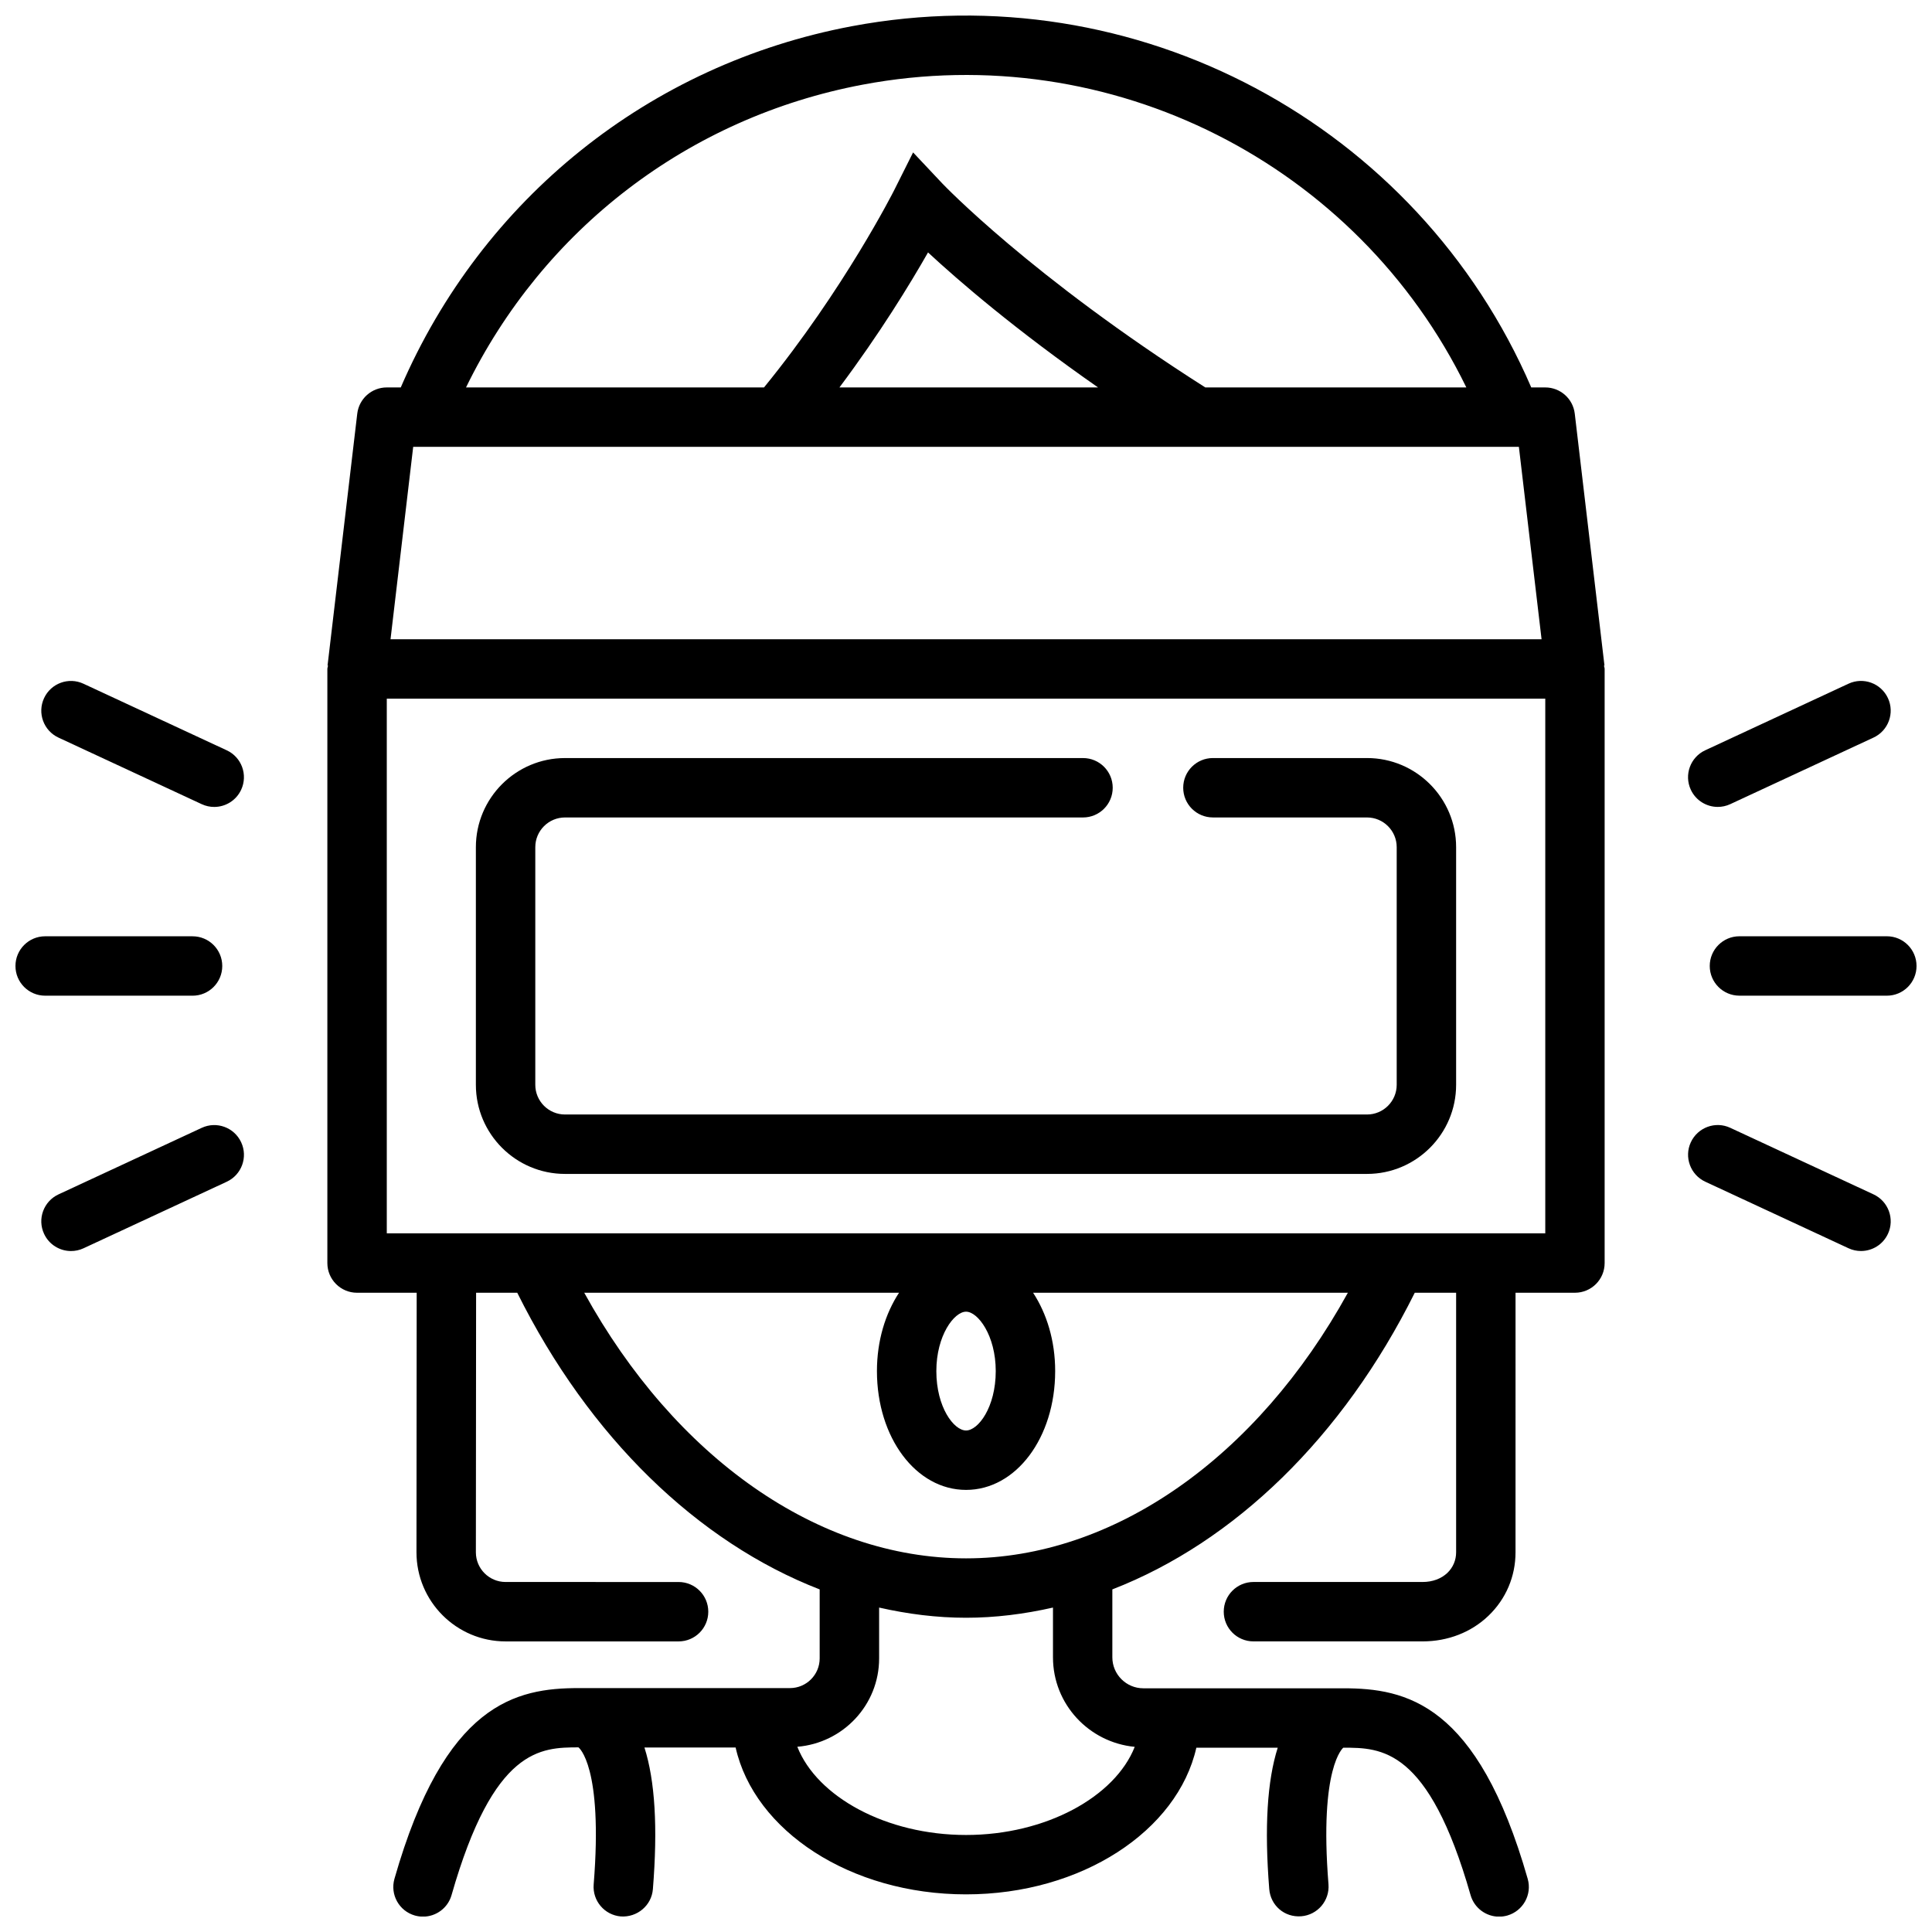
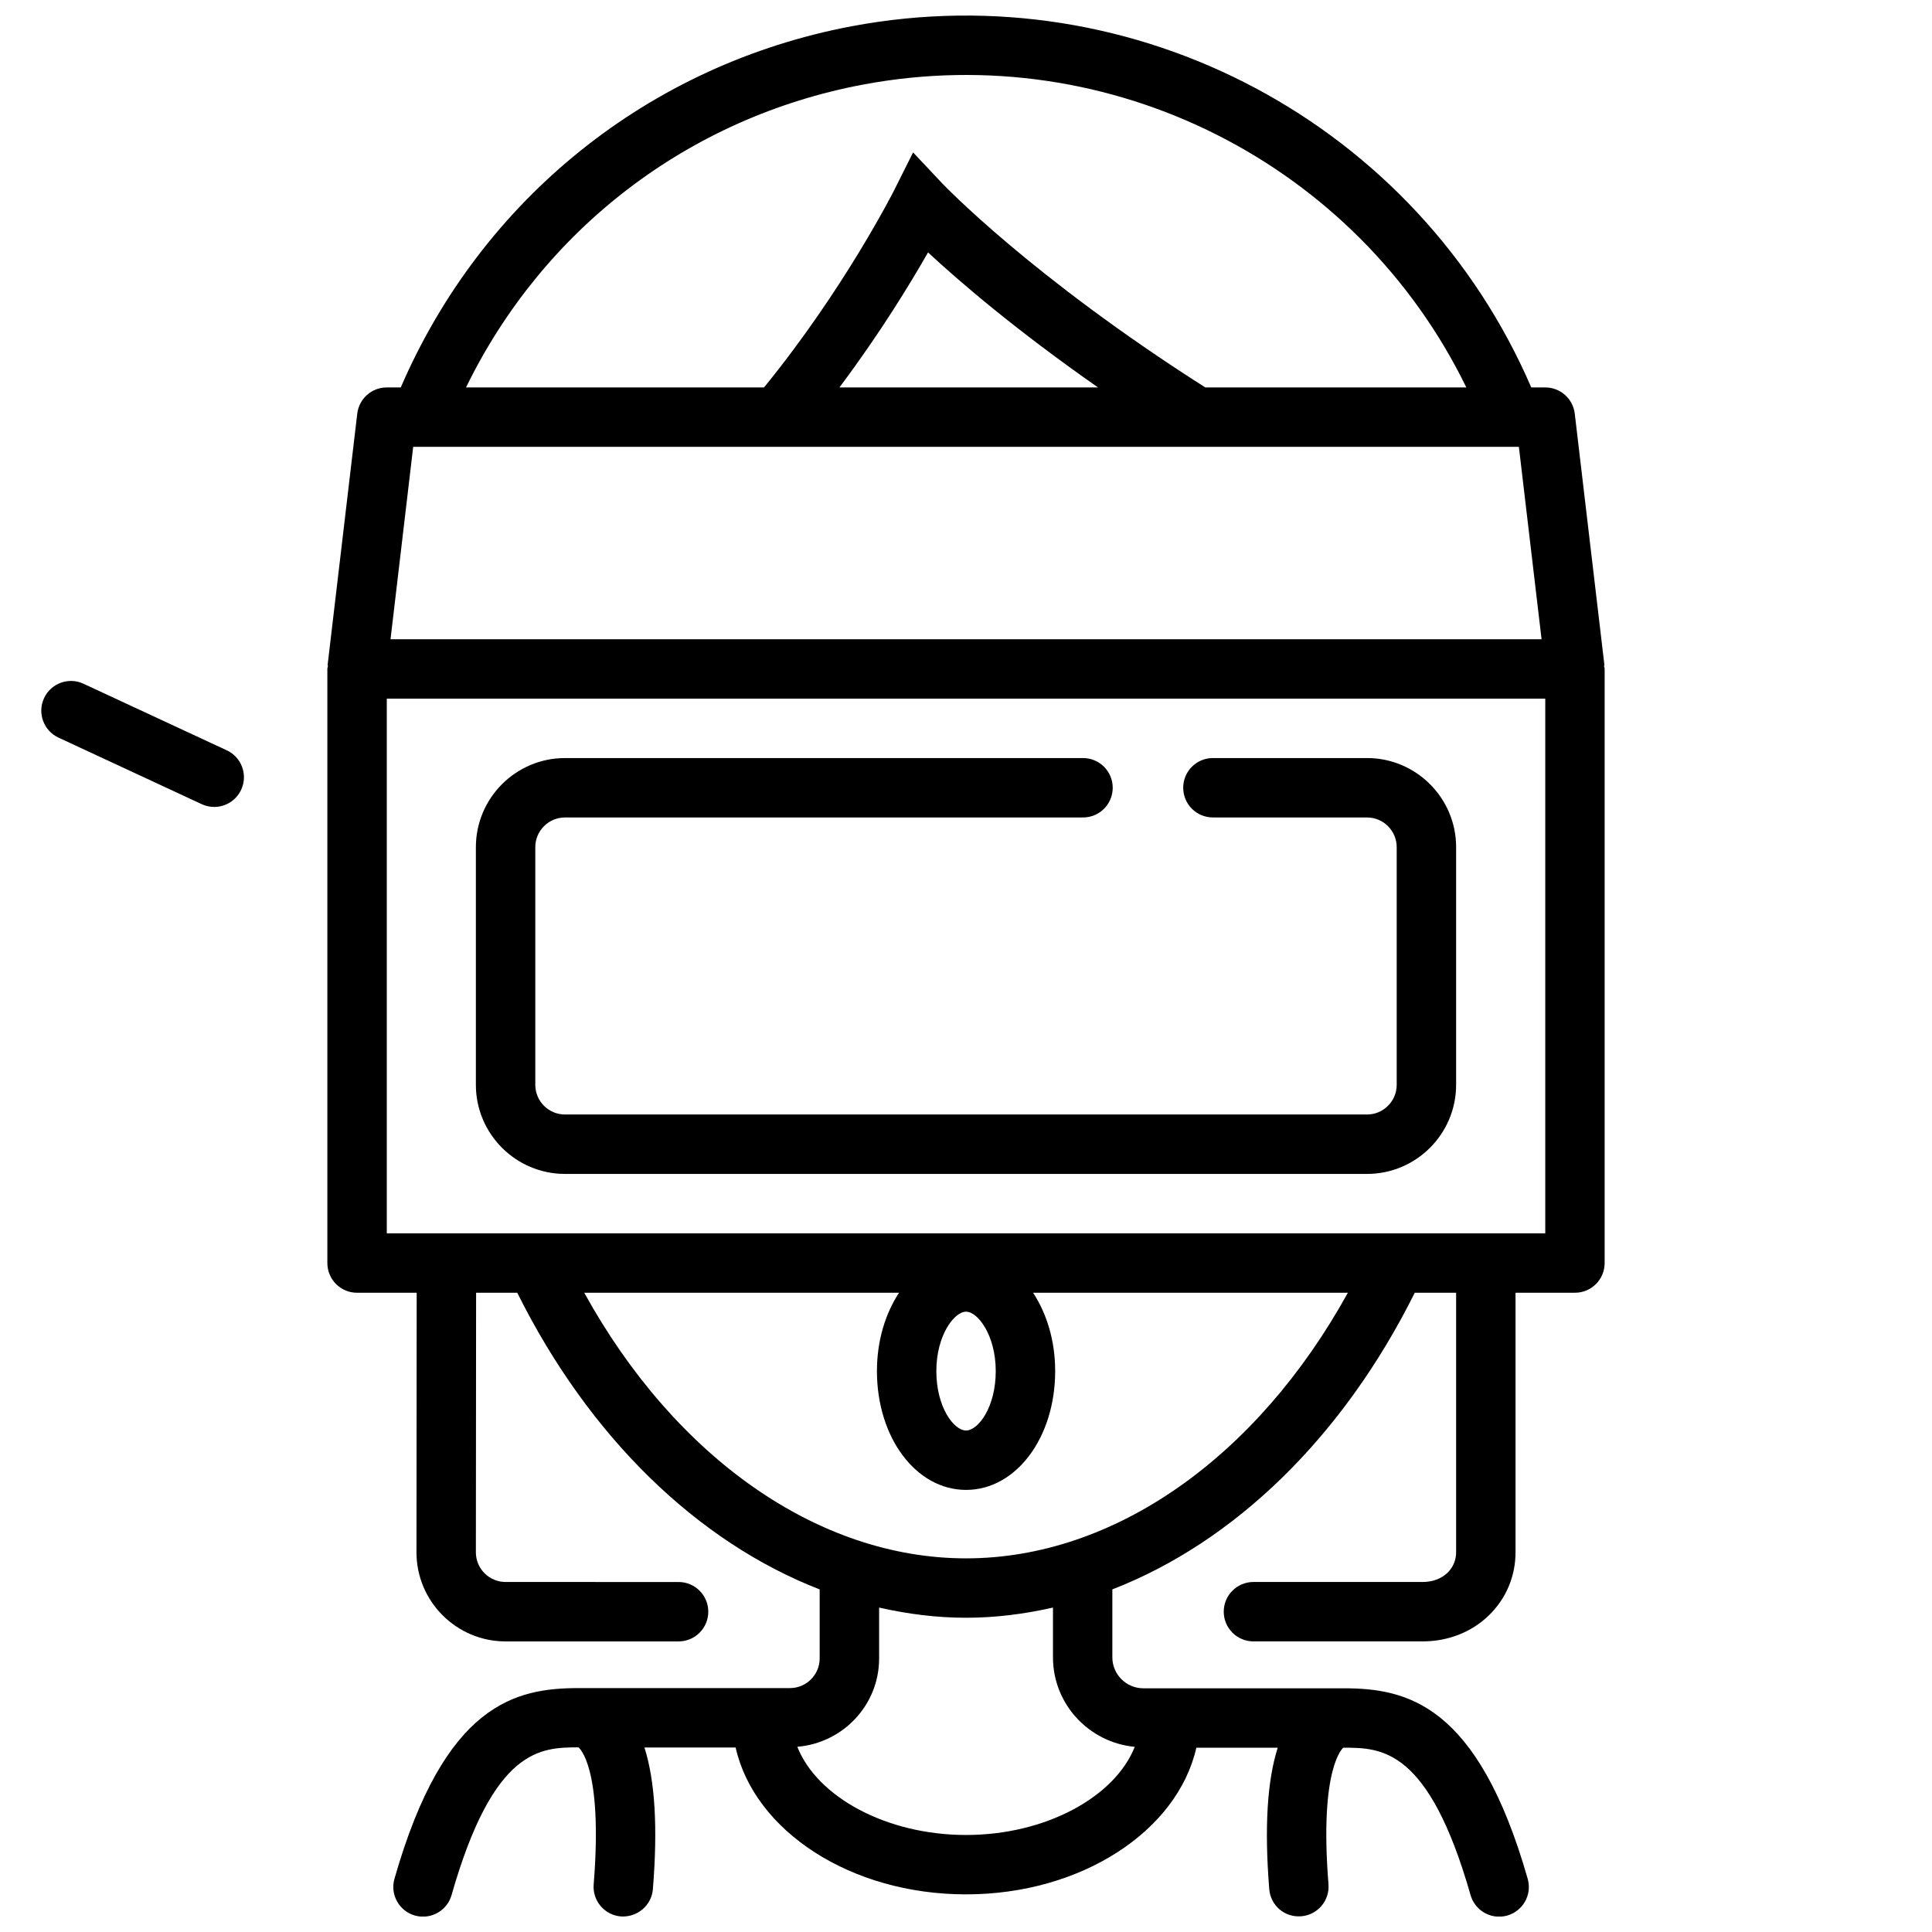
<svg xmlns="http://www.w3.org/2000/svg" width="800px" height="800px" version="1.1" viewBox="144 144 512 512">
  <defs>
    <clipPath id="c">
      <path d="m230 148.09h340v503.81h-340z" />
    </clipPath>
    <clipPath id="b">
      <path d="m597 392h54.902v16h-54.902z" />
    </clipPath>
    <clipPath id="a">
-       <path d="m148.09 392h54.906v16h-54.906z" />
-     </clipPath>
+       </clipPath>
  </defs>
  <g clip-path="url(#c)">
    <path d="m569.2 320.36-7.871-66.738c-0.469-3.961-3.828-6.949-7.82-6.949h-3.711c-30.074-69.746-104.81-109.87-180.04-95.727-53.695 10.109-97.969 45.746-119.55 95.727h-3.711c-3.988 0-7.348 2.988-7.82 6.949l-7.871 66.738 0.129 0.016c-0.035 0.312-0.18 0.586-0.18 0.906v157.44c0 4.352 3.523 7.871 7.871 7.871h15.801l-0.055 68.781c0 13.023 10.594 23.617 23.617 23.617h45.844c4.348 0 7.871-3.519 7.871-7.871 0-4.352-3.523-7.871-7.871-7.871l-45.848-0.004c-4.34 0-7.871-3.527-7.871-7.863l0.059-68.789h10.906c19.09 38.344 47.855 66.09 80.145 78.617v18.281c0 4.344-3.531 7.871-7.871 7.871h-55.914-0.012c-16.676 0-35.578 3.906-48.891 50.539-1.195 4.18 1.227 8.535 5.406 9.73 0.723 0.199 1.449 0.301 2.164 0.301 3.426 0 6.578-2.254 7.562-5.711 11.168-39.113 23.691-39.113 33.629-39.152 0.066 0.039 6.566 4.93 4.035 36.332-0.348 4.328 2.879 8.125 7.215 8.48 4.312 0.277 8.125-2.891 8.477-7.219 1.324-16.395 0.559-28.762-2.238-37.555h24.164c4.957 22.059 30.41 38.922 61.055 38.922 30.621 0 56.059-16.836 61.043-38.867h21.566c-2.789 8.77-3.555 21.105-2.25 37.453 0.344 4.336 4.019 7.57 8.48 7.219 4.328-0.344 7.562-4.144 7.219-8.48-2.508-31.312 3.973-36.191 3.914-36.191 10.062 0 22.586 0 33.742 39.066 0.992 3.461 4.144 5.711 7.562 5.711 0.723 0 1.445-0.102 2.168-0.301 4.18-1.199 6.606-5.551 5.41-9.73-13.309-46.586-32.211-50.492-48.887-50.492h-52.984c-4.519 0-8.203-3.684-8.203-8.211v-17.996c32.289-12.527 61.051-40.273 80.145-78.617h10.961v68.781c0 2.082-0.816 4.019-2.305 5.449-1.629 1.559-3.957 2.422-6.551 2.422h-44.855c-4.352 0-7.871 3.519-7.871 7.871 0 4.352 3.519 7.871 7.871 7.871h44.855c6.672 0 12.871-2.414 17.441-6.805 4.621-4.438 7.164-10.41 7.156-16.82l0.004-68.77h15.742c4.352 0 7.871-3.519 7.871-7.871v-157.44c0-0.32-0.145-0.594-0.184-0.906zm-315.7-57.945h293.02l6.012 50.996h-305.04zm112.96-15.742c10.66-14.223 18.691-27.375 23.477-35.777 8.25 7.648 23.184 20.512 45.055 35.777zm6.223-80.25c65.75-12.367 131.08 21.082 159.91 80.25h-69.18c-46.254-29.43-69.469-53.82-69.703-54.066l-7.731-8.215-5.047 10.078c-0.137 0.27-13.234 26.172-34.461 52.203l-78.969-0.004c20.406-41.875 58.93-71.543 105.18-80.246zm72.031 440.51c-5.234 13.246-23.559 23.355-44.703 23.355-21.156 0-39.488-10.121-44.711-23.375 12.102-1.004 21.676-11.062 21.676-23.422v-13.469c7.578 1.719 15.273 2.699 23.035 2.699 7.766 0 15.461-0.98 23.039-2.699v13.184c0 12.43 9.539 22.559 21.664 23.727zm-44.703-49.953c-39.18 0-77.074-26.688-101.18-70.387h83.418c-3.613 5.516-5.852 12.695-5.852 20.758 0 17.66 10.375 31.488 23.617 31.488 13.246 0 23.617-13.828 23.617-31.488 0-8.062-2.238-15.242-5.848-20.758h83.414c-24.109 43.695-62.008 70.387-101.18 70.387zm7.871-49.629c0 9.609-4.66 15.742-7.871 15.742s-7.871-6.133-7.871-15.742c0-9.465 4.738-15.742 7.871-15.742 3.133-0.004 7.871 6.277 7.871 15.742zm145.63-36.5h-307.01v-141.7h307.01z" />
  </g>
-   <path d="m599.23 357.84c1.105 0 2.238-0.234 3.312-0.734l37.961-17.641c3.938-1.828 5.652-6.512 3.82-10.453-1.836-3.941-6.504-5.664-10.461-3.82l-37.961 17.641c-3.938 1.828-5.652 6.512-3.82 10.453 1.34 2.871 4.176 4.555 7.148 4.555z" />
-   <path d="m640.5 460.52-37.961-17.637c-3.938-1.844-8.617-0.113-10.453 3.828-1.828 3.938-0.113 8.617 3.828 10.453l37.961 17.637c1.066 0.5 2.199 0.73 3.305 0.73 2.977 0 5.812-1.684 7.148-4.559 1.828-3.934 0.113-8.617-3.828-10.453z" />
  <g clip-path="url(#b)">
-     <path d="m644.03 392.12h-39.059c-4.352 0-7.871 3.523-7.871 7.871 0 4.352 3.519 7.871 7.871 7.871l39.059 0.004c4.352 0 7.871-3.519 7.871-7.871 0-4.348-3.519-7.875-7.871-7.875z" />
-   </g>
-   <path d="m197.46 442.89-37.961 17.637c-3.945 1.836-5.656 6.519-3.82 10.453 1.328 2.875 4.176 4.559 7.141 4.559 1.109 0 2.242-0.23 3.312-0.73l37.961-17.637c3.945-1.836 5.656-6.519 3.82-10.453-1.828-3.949-6.519-5.664-10.453-3.828z" />
+     </g>
  <path d="m204.09 342.84-37.961-17.641c-3.945-1.844-8.625-0.125-10.453 3.82-1.832 3.945-0.121 8.625 3.82 10.453l37.961 17.641c1.07 0.5 2.203 0.734 3.312 0.734 2.969 0 5.809-1.688 7.141-4.555 1.832-3.945 0.125-8.625-3.82-10.453z" />
  <g clip-path="url(#a)">
-     <path d="m195.03 407.87c4.348 0 7.871-3.519 7.871-7.871 0-4.348-3.523-7.871-7.871-7.871l-39.062-0.004c-4.348 0-7.871 3.523-7.871 7.871 0 4.352 3.523 7.871 7.871 7.871z" />
+     <path d="m195.03 407.87c4.348 0 7.871-3.519 7.871-7.871 0-4.348-3.523-7.871-7.871-7.871l-39.062-0.004c-4.348 0-7.871 3.523-7.871 7.871 0 4.352 3.523 7.871 7.871 7.871" />
  </g>
  <path d="m293.73 455.1h212.54c13.023 0 23.617-10.594 23.617-23.617v-62.977c0-13.023-10.594-23.617-23.617-23.617h-40.836c-4.352 0-7.871 3.523-7.871 7.871 0 4.348 3.519 7.871 7.871 7.871l40.836 0.004c4.344 0 7.871 3.531 7.871 7.871v62.977c0 4.344-3.527 7.871-7.871 7.871h-212.54c-4.34 0-7.871-3.527-7.871-7.871v-62.977c0-4.34 3.531-7.871 7.871-7.871h137.28c4.352 0 7.871-3.523 7.871-7.871s-3.519-7.871-7.871-7.871h-137.28c-13.023 0-23.617 10.594-23.617 23.617v62.977c0 13.02 10.594 23.613 23.617 23.613z" />
</svg>